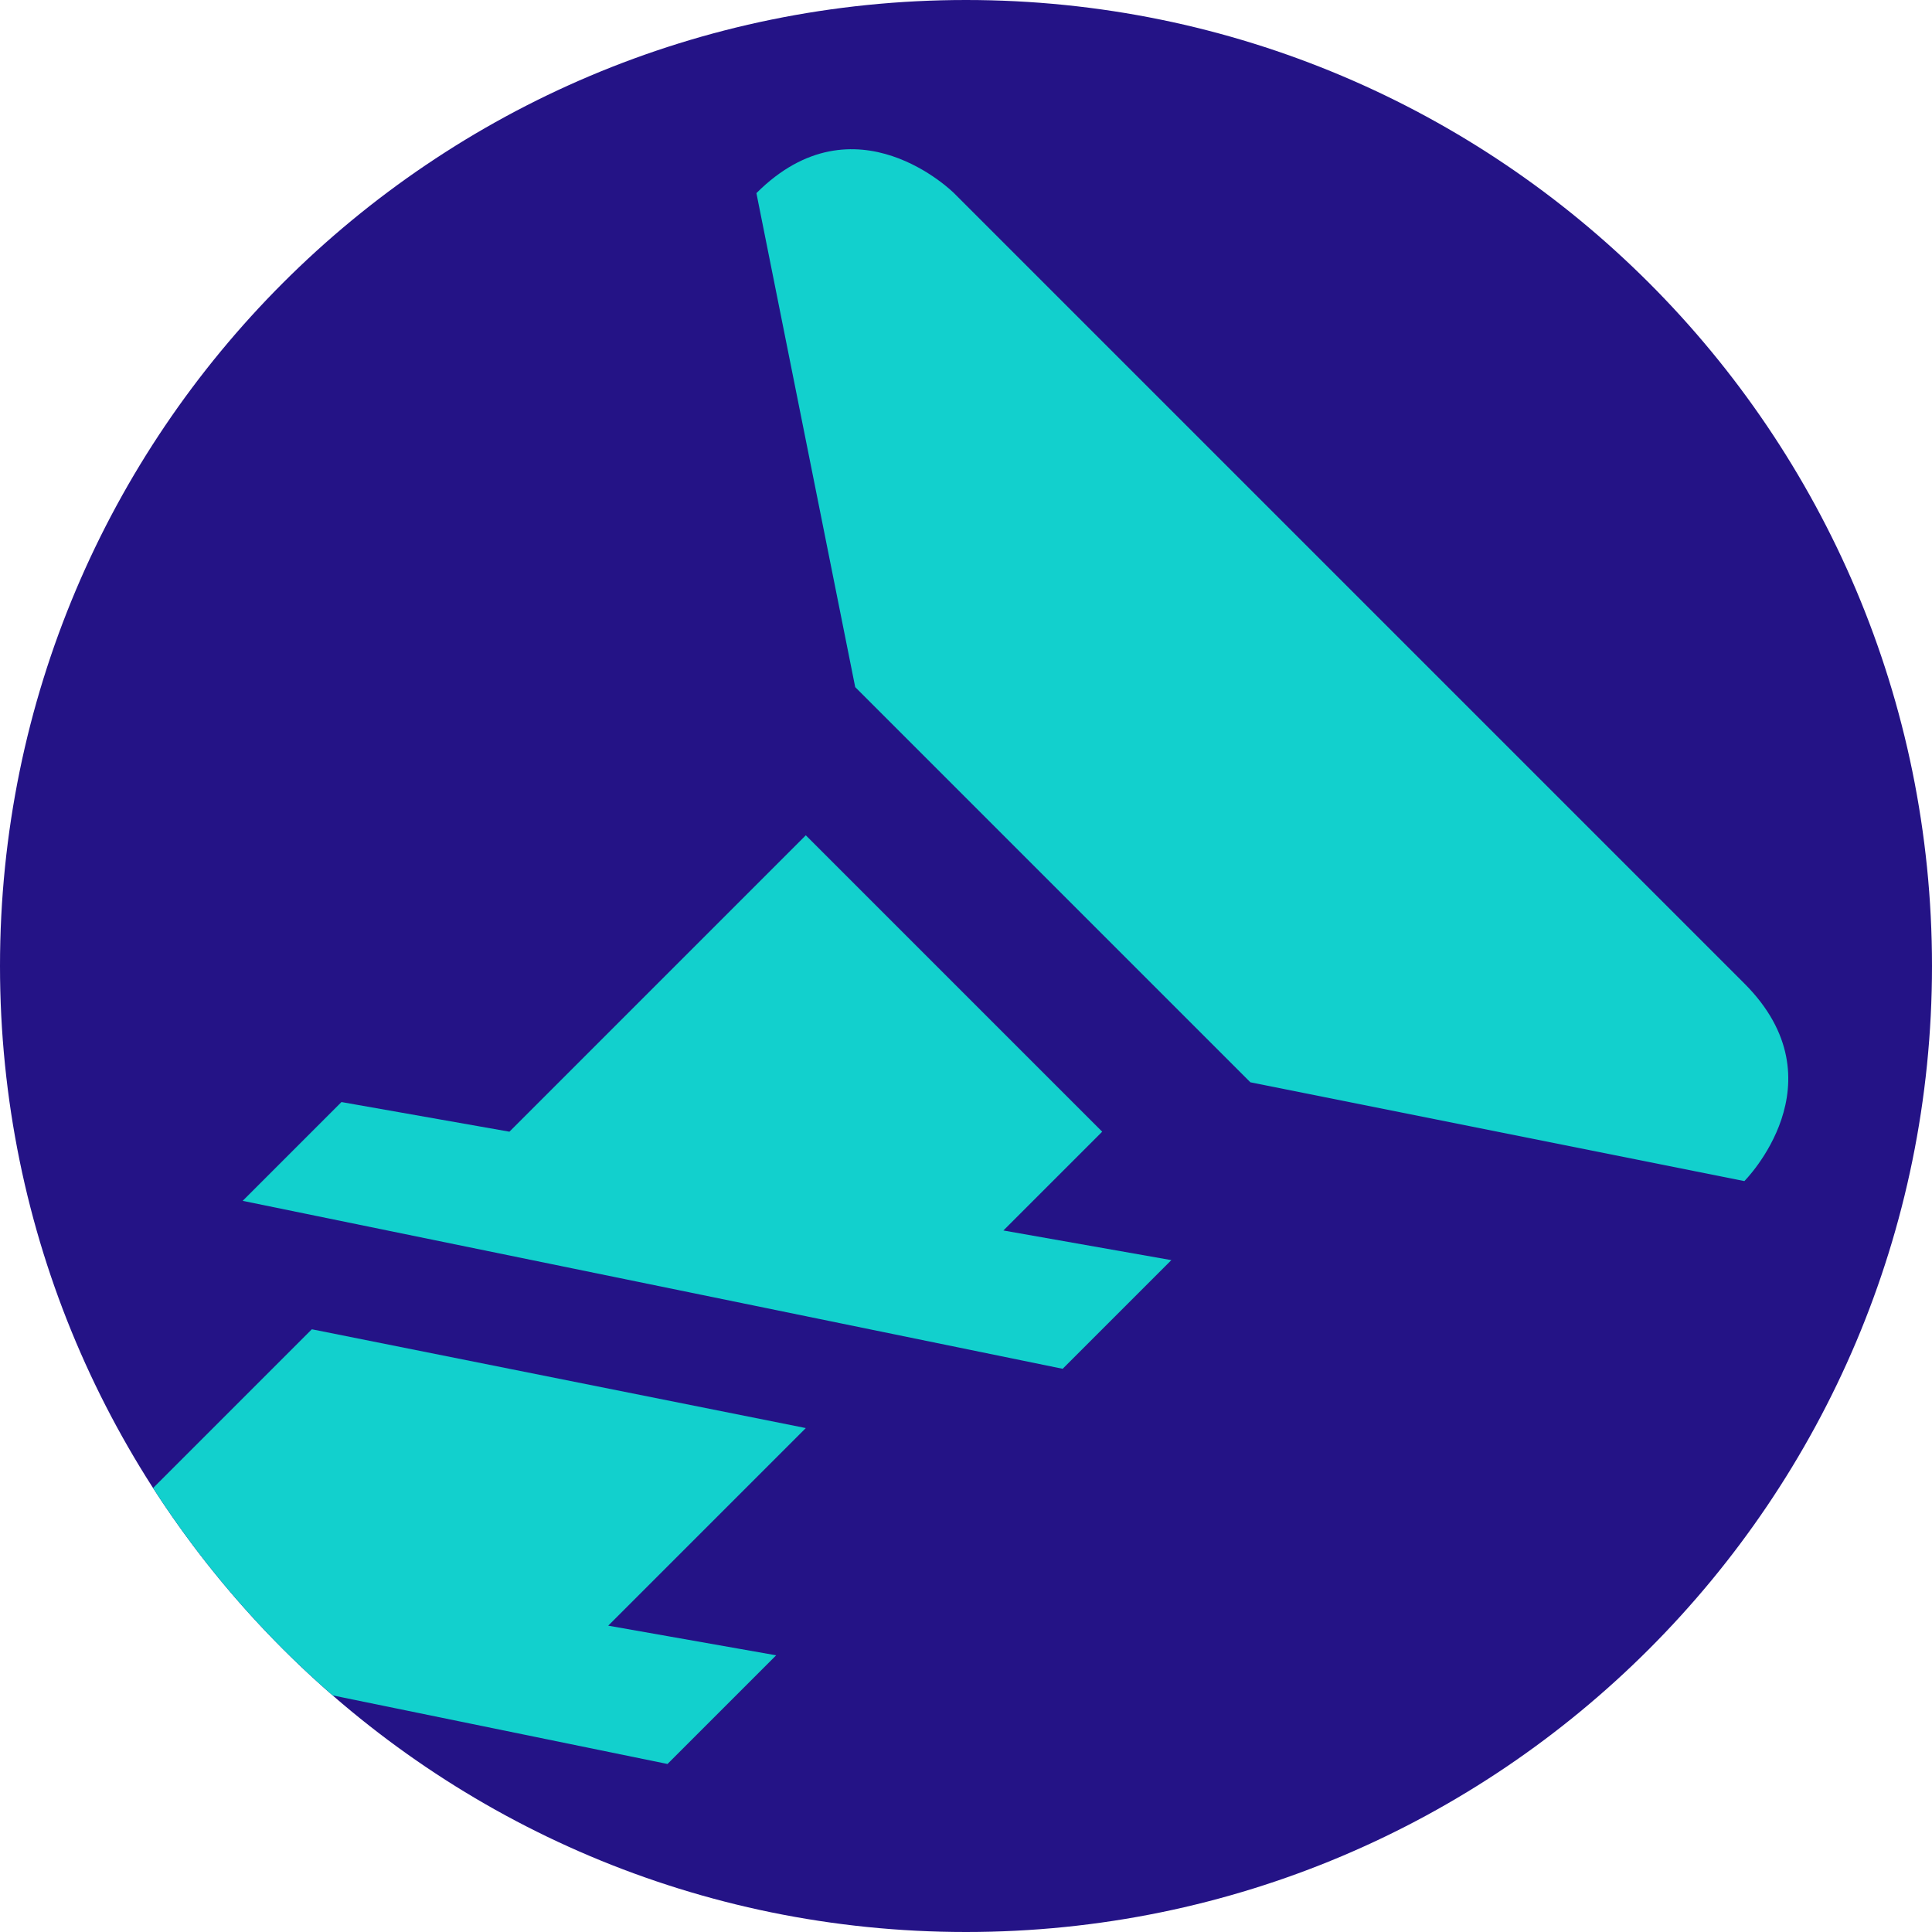
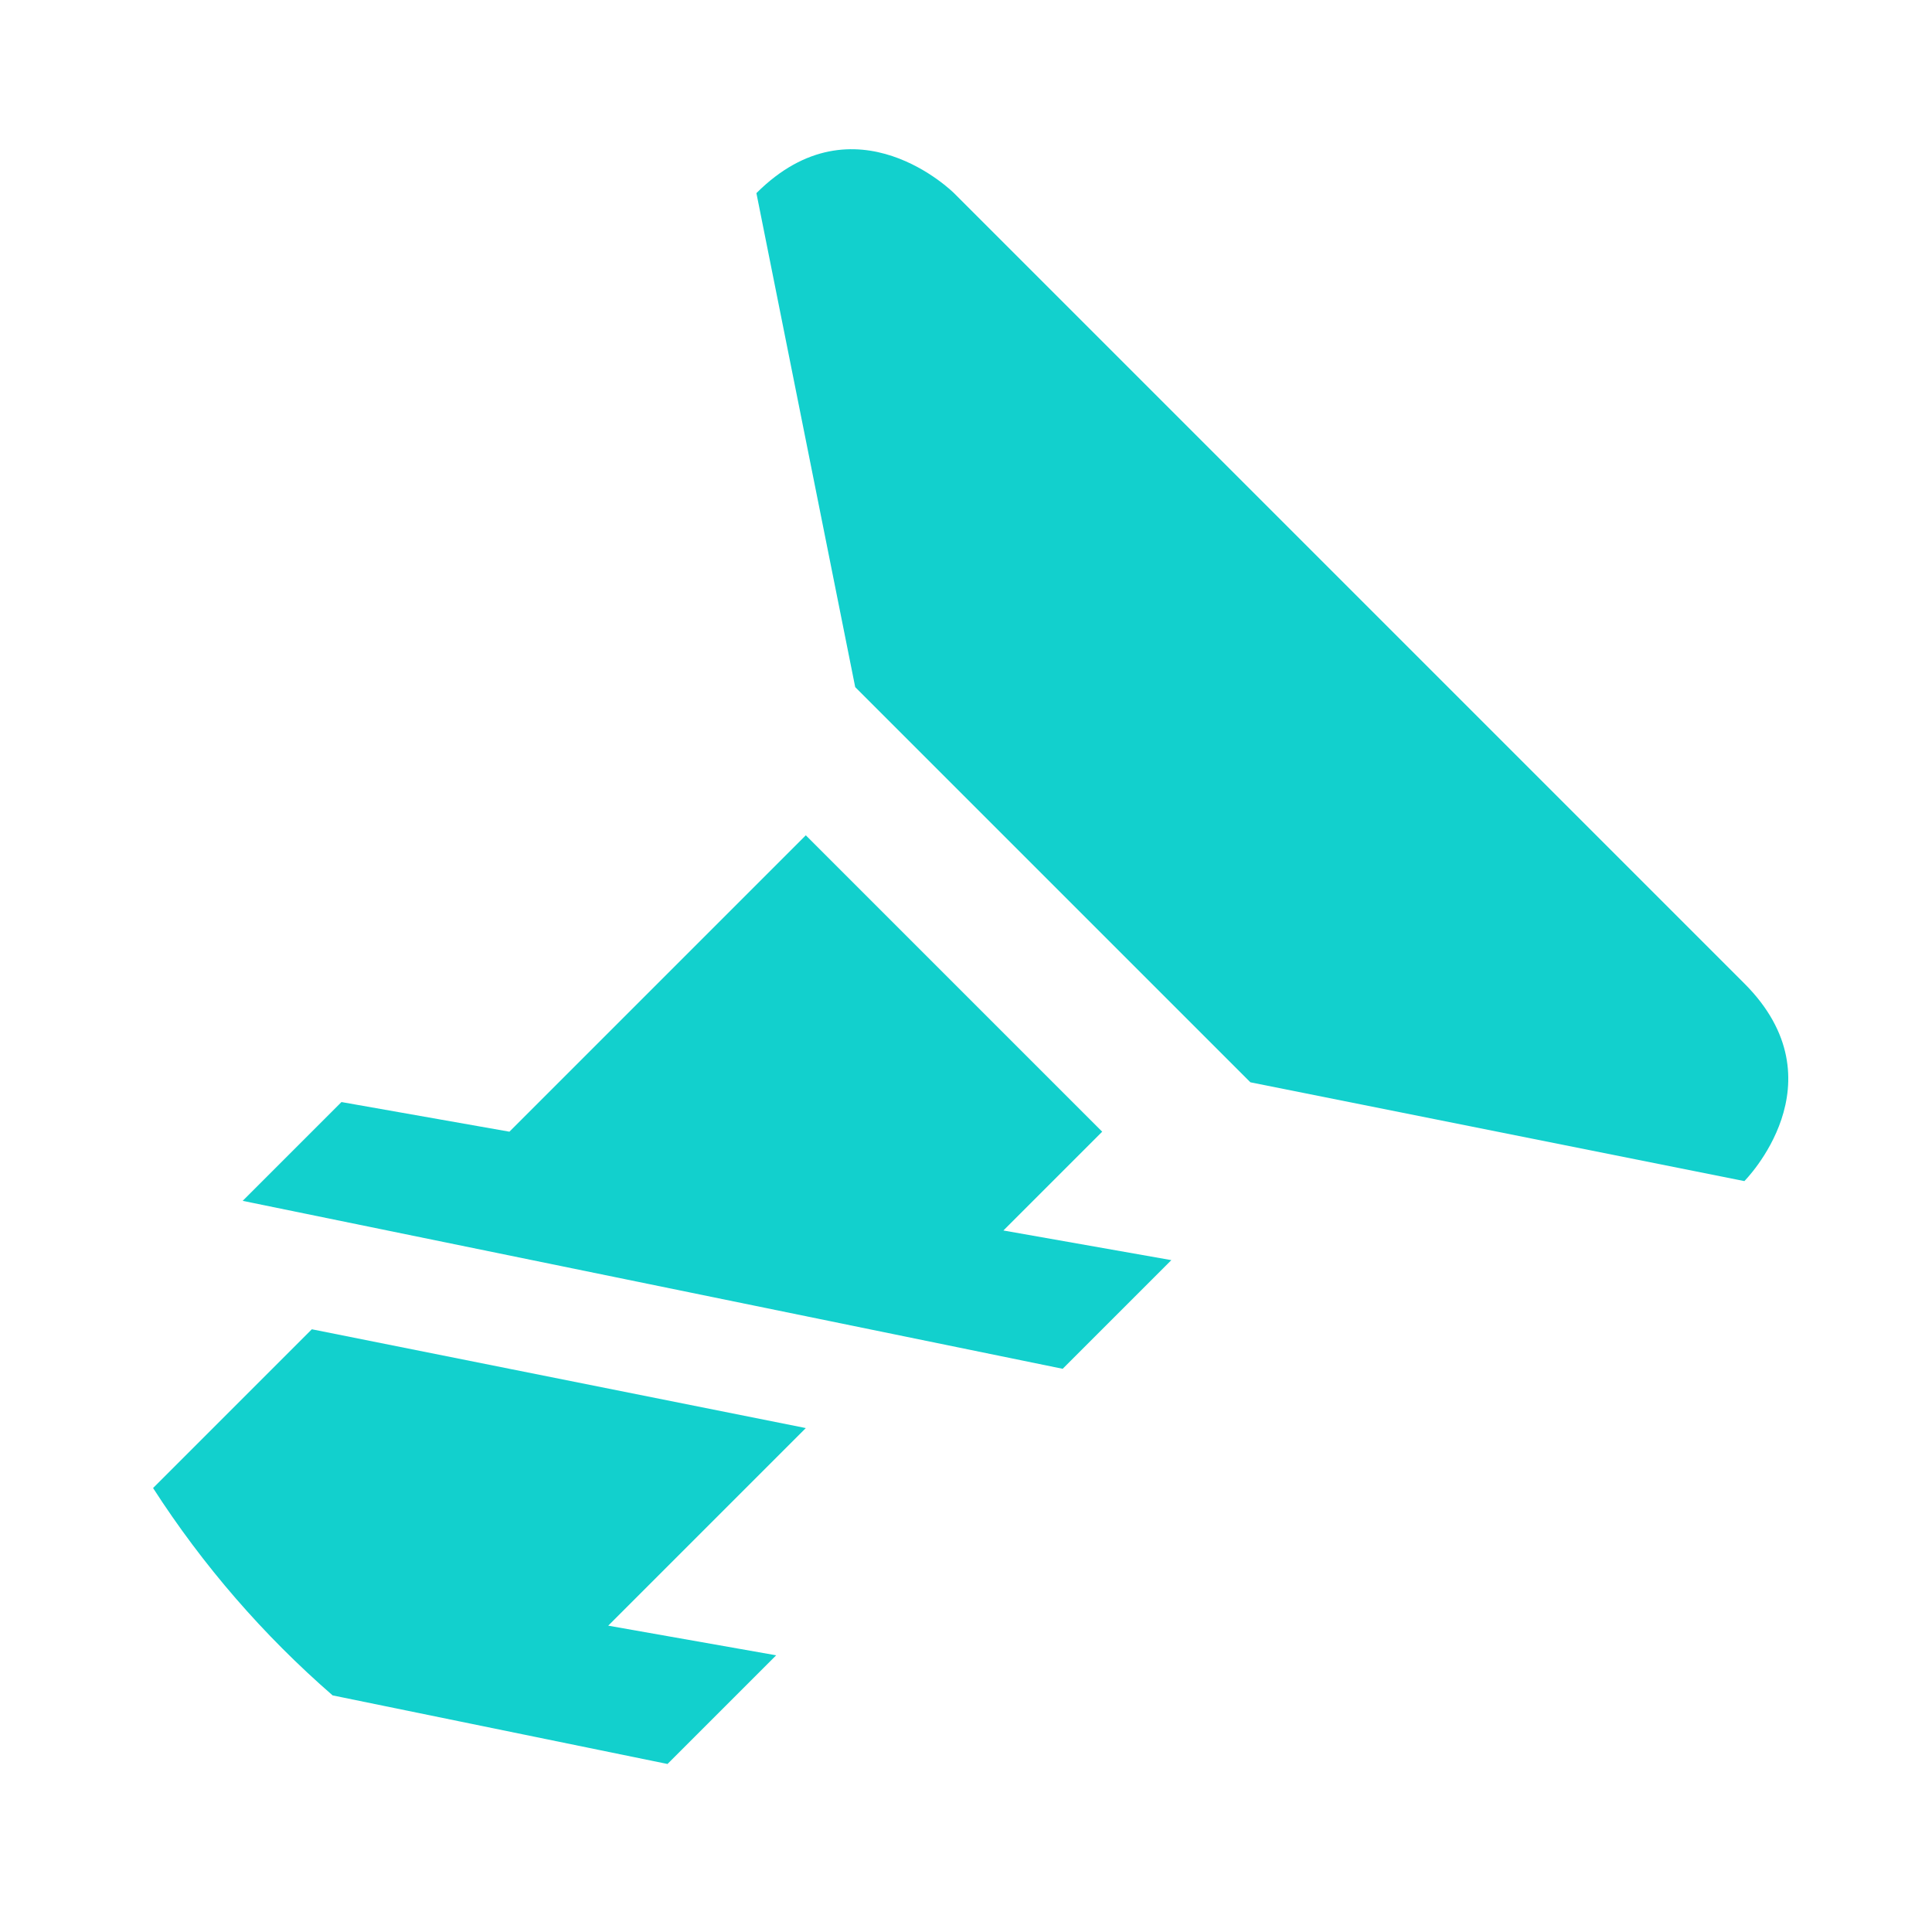
<svg xmlns="http://www.w3.org/2000/svg" width="512" height="512" viewBox="0 0 512 512" fill="none">
  <g clip-path="url(#clip0_927_4887)">
-     <path d="M256 512C397.385 512 512 397.385 512 256C512 114.615 397.385 0 256 0C114.615 0 0 114.615 0 256C0 397.385 114.615 512 256 512Z" fill="#241386" />
    <path fill-rule="evenodd" clip-rule="evenodd" d="M88.15 449.298C69.813 433.36 53.765 414.857 40.566 394.346L82.639 352.274L213.548 378.456L161.185 430.819L205.694 438.674L176.894 467.474L88.15 449.298ZM265.912 326.092L310.421 333.946L281.621 362.746L64.311 318.237L90.493 292.055L135.003 299.91L213.548 221.364L292.094 299.91L265.912 326.092ZM200.457 51.182C226.639 25 252.821 51.182 252.821 51.182L462.276 260.637C488.458 286.819 462.276 313.001 462.276 313.001L331.367 286.819L226.639 182.092L200.457 51.182Z" fill="#12D0CD" />
  </g>
  <defs>
    <clipPath id="clip0_927_4887">
      <rect width="512" height="512" fill="white" />
    </clipPath>
  </defs>
</svg>